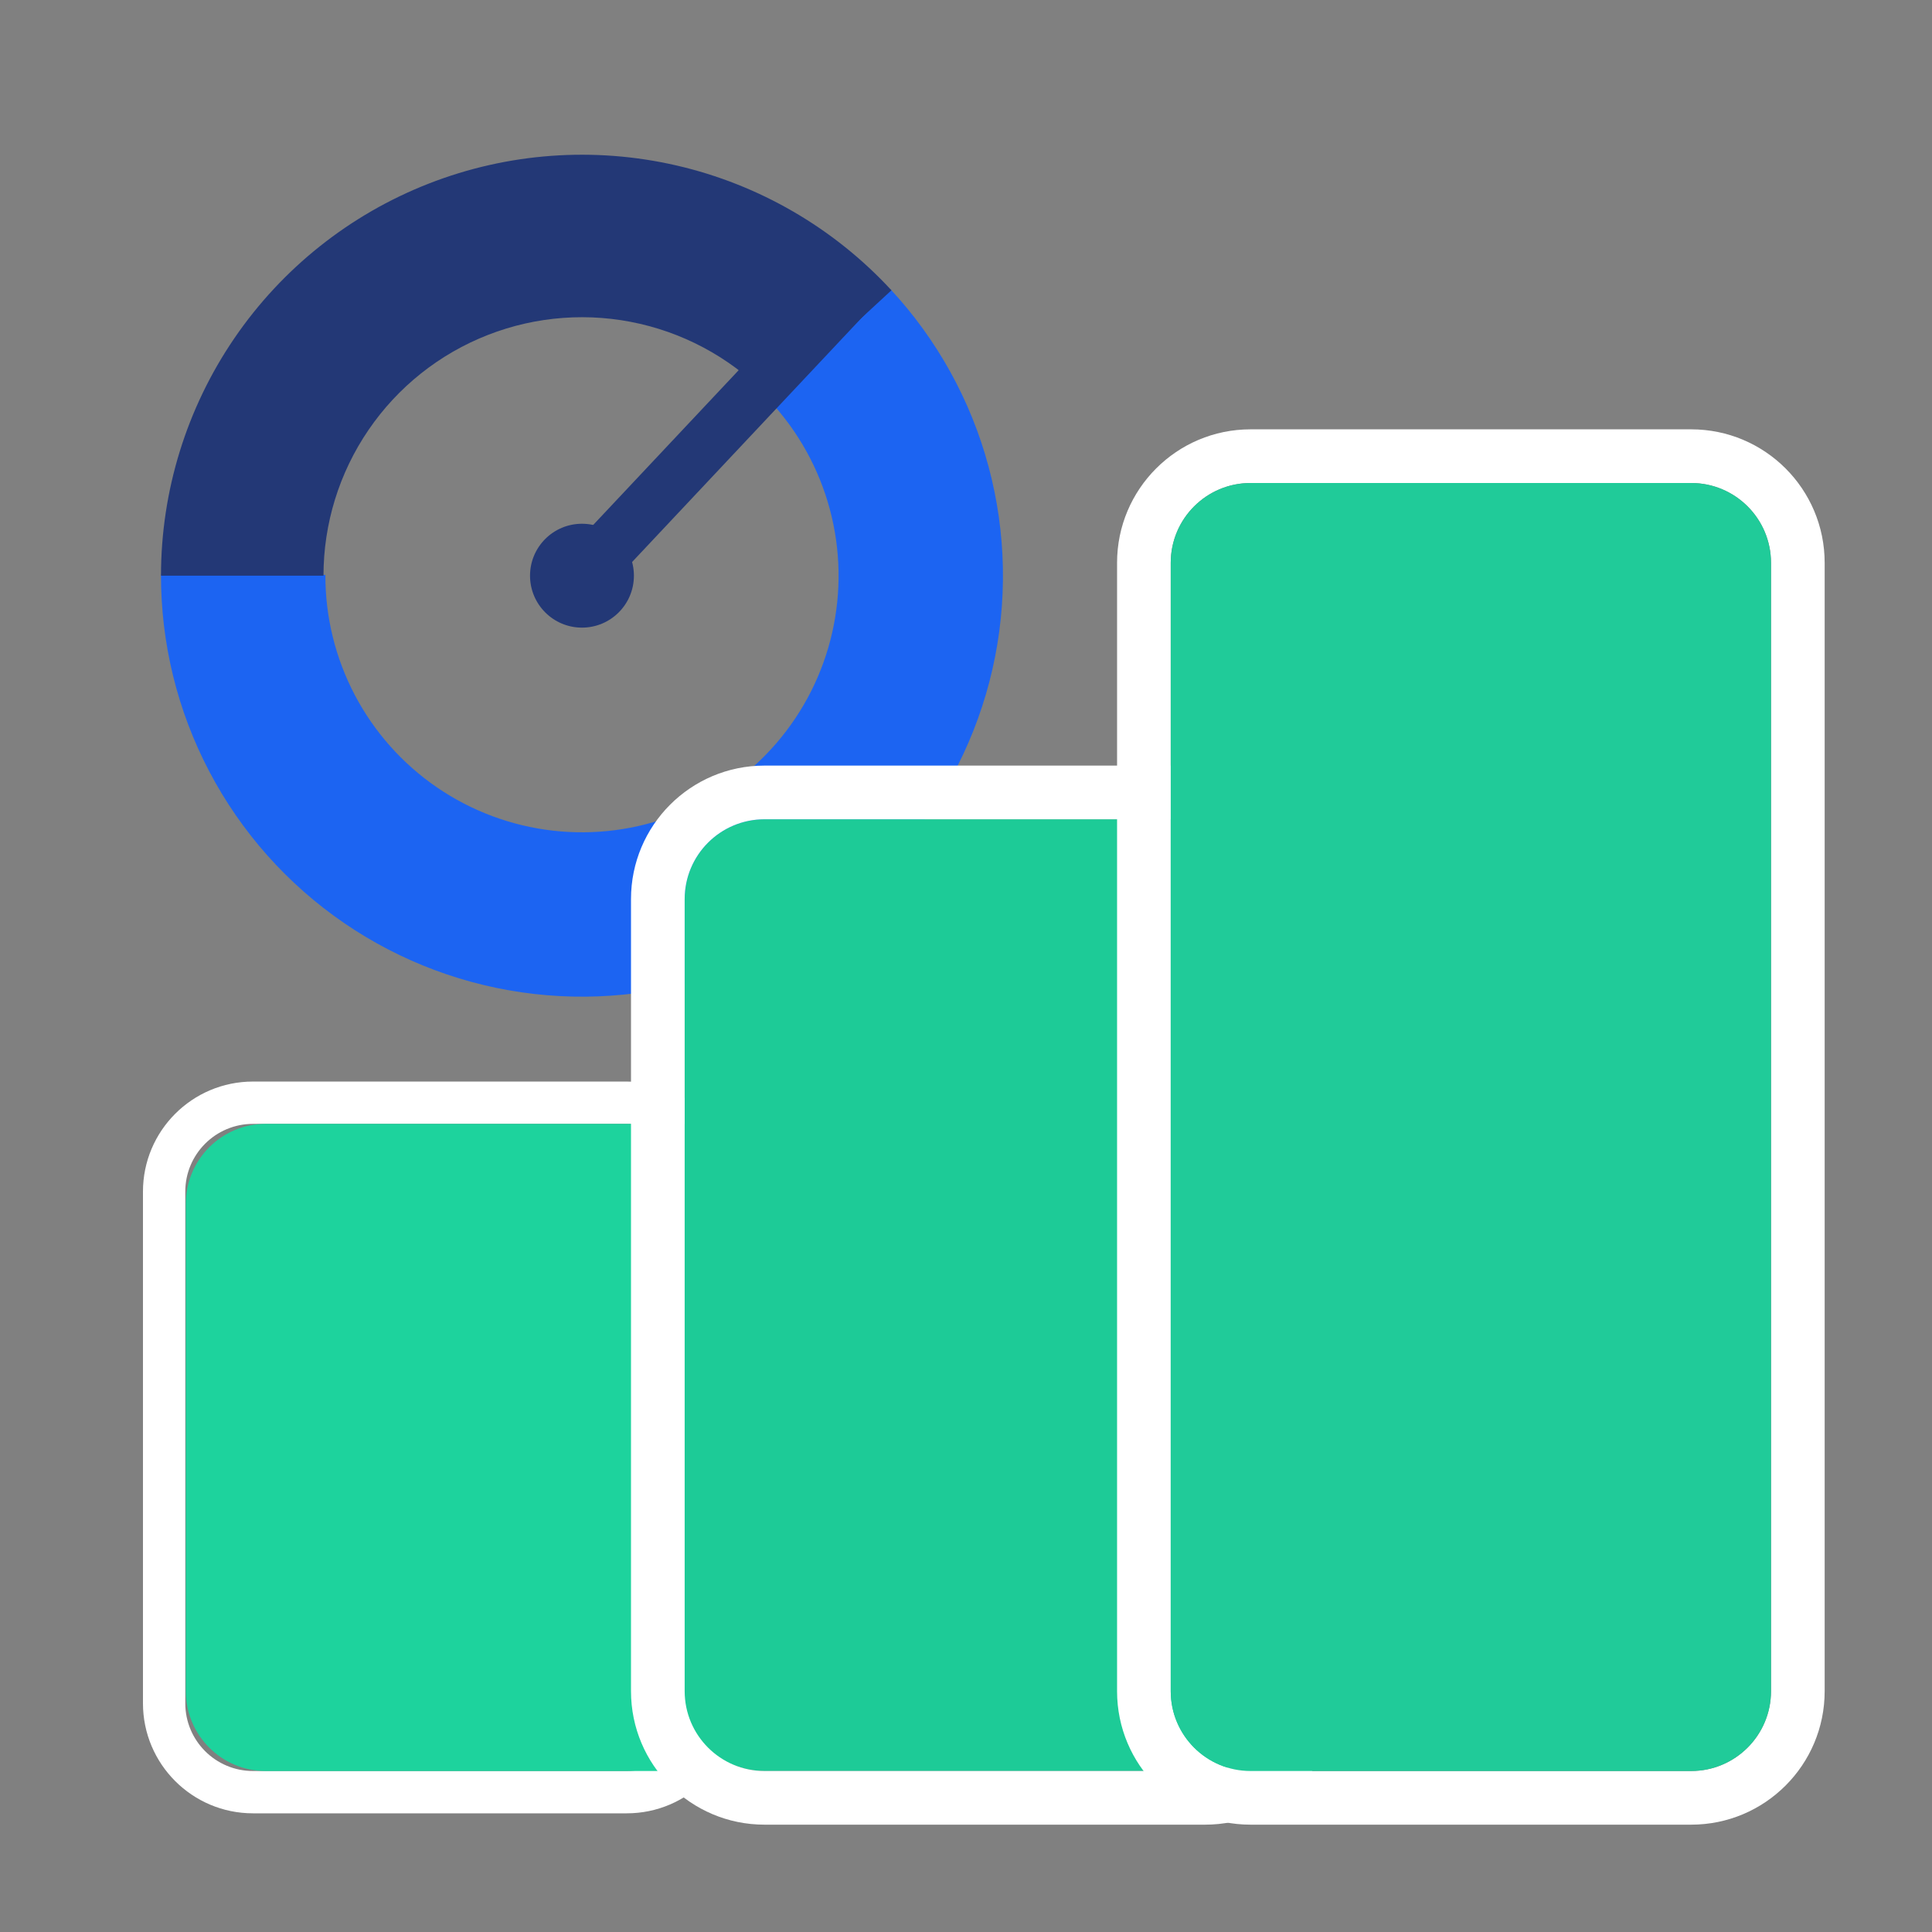
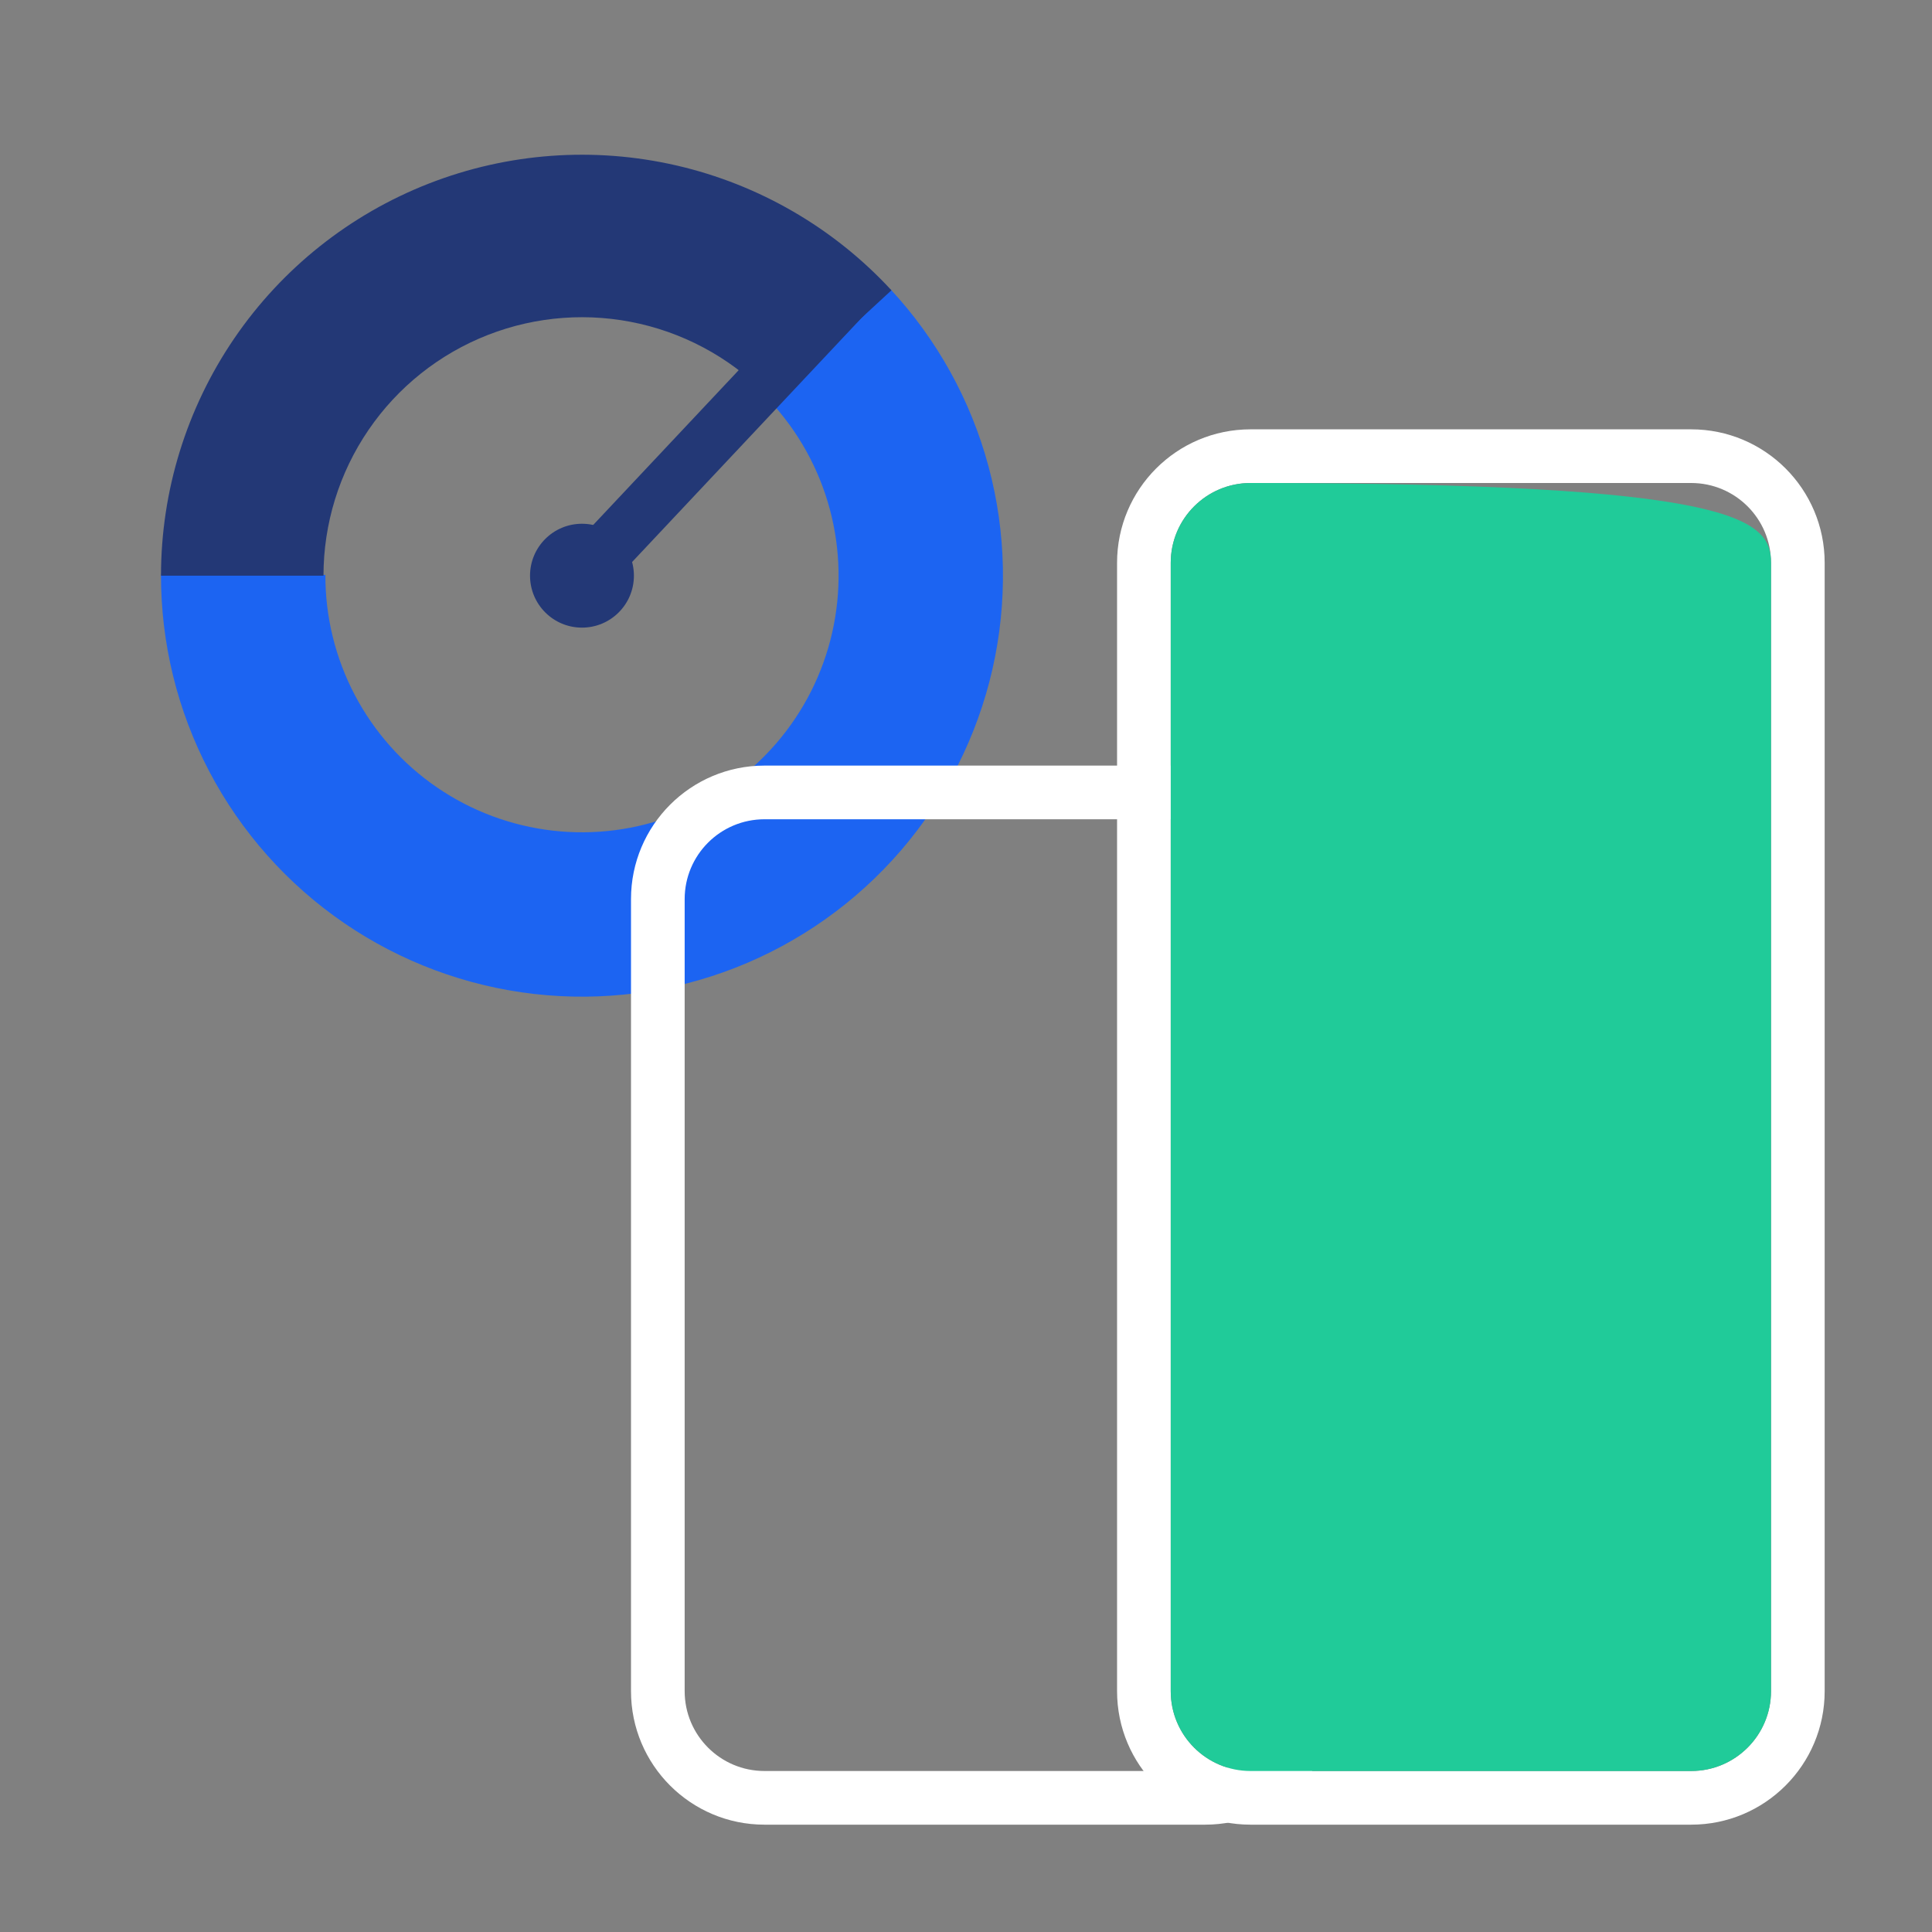
<svg xmlns="http://www.w3.org/2000/svg" width="288" height="288" viewBox="0 0 288 288" fill="none">
  <rect x="0" y="0" width="288" height="288" fill="#808080" stroke="none" />
  <g style="mix-blend-mode:multiply">
    <path d="M132.709 43.083C139.677 50.576 144.707 59.659 147.361 69.541C150.015 79.423 150.213 89.804 147.937 99.779C145.661 109.755 140.98 119.023 134.302 126.775C127.624 134.528 119.152 140.53 109.623 144.259C100.095 147.987 89.799 149.329 79.633 148.168C69.467 147.007 59.739 143.378 51.297 137.596C42.855 131.815 35.954 124.057 31.197 114.998C26.439 105.94 23.968 95.855 24 85.623L48.504 85.7C48.484 91.936 49.99 98.083 52.89 103.605C55.79 109.127 59.996 113.855 65.142 117.379C70.288 120.903 76.217 123.115 82.414 123.823C88.61 124.531 94.886 123.713 100.694 121.44C106.502 119.167 111.666 115.509 115.736 110.783C119.807 106.058 122.66 100.409 124.047 94.328C125.435 88.248 125.314 81.92 123.697 75.897C122.079 69.874 119.013 64.337 114.765 59.77L132.709 43.083Z" fill="#1C64F2" />
  </g>
  <g style="mix-blend-mode:multiply">
    <path d="M24 85.819C24 73.191 27.81 60.857 34.931 50.429C42.052 40.001 52.154 31.964 63.916 27.368C75.678 22.772 88.553 21.832 100.858 24.67C113.162 27.508 124.325 33.992 132.886 43.274L115.08 59.695C109.824 53.996 102.97 50.014 95.414 48.272C87.859 46.529 79.953 47.107 72.731 49.928C65.509 52.75 59.306 57.685 54.934 64.089C50.561 70.492 48.222 78.065 48.222 85.819H24Z" fill="#233876" />
  </g>
-   <path fill-rule="evenodd" clip-rule="evenodd" d="M37.715 161.225H93.427C102.486 161.225 109.829 168.568 109.829 177.627V253.907C109.829 262.965 102.486 270.309 93.427 270.309H37.715C28.656 270.309 21.312 262.965 21.312 253.907V177.627C21.312 168.568 28.656 161.225 37.715 161.225ZM37.715 167.533C32.14 167.533 27.621 172.052 27.621 177.627V253.907C27.621 259.481 32.14 264 37.715 264H93.427C99.002 264 103.521 259.481 103.521 253.907V177.627C103.521 172.052 99.002 167.533 93.427 167.533H37.715Z" fill="white" />
  <g style="mix-blend-mode:multiply">
-     <path d="M27.704 179.433C27.704 172.861 33.031 167.533 39.603 167.533H105.285C111.857 167.533 117.185 172.861 117.185 179.433V252.1C117.185 258.672 111.857 264 105.285 264H39.603C33.031 264 27.704 258.672 27.704 252.1V179.433Z" fill="#1DD39D" />
-   </g>
+     </g>
  <g style="mix-blend-mode:multiply">
-     <path d="M102.062 134.026C102.062 127.454 107.39 122.126 113.962 122.126H179.644C186.216 122.126 191.544 127.454 191.544 134.026V252.1C191.544 258.672 186.216 264 179.644 264H113.962C107.39 264 102.062 258.672 102.062 252.1V134.026Z" fill="#1DCB97" />
-   </g>
+     </g>
  <path fill-rule="evenodd" clip-rule="evenodd" d="M113.962 114.126H179.644C190.634 114.126 199.544 123.035 199.544 134.026V252.1C199.544 263.091 190.634 272 179.644 272H113.962C102.972 272 94.062 263.091 94.062 252.1V134.026C94.062 123.035 102.972 114.126 113.962 114.126ZM113.962 122.126C107.39 122.126 102.062 127.454 102.062 134.026V252.1C102.062 258.672 107.39 264 113.962 264H179.644C186.216 264 191.544 258.672 191.544 252.1V134.026C191.544 127.454 186.216 122.126 179.644 122.126H113.962Z" fill="white" />
  <path fill-rule="evenodd" clip-rule="evenodd" d="M186.418 64H252.1C263.091 64 272 72.909 272 83.9V252.1C272 263.091 263.091 272 252.1 272H186.418C175.428 272 166.519 263.091 166.519 252.1V83.9C166.519 72.909 175.428 64 186.418 64ZM186.418 72C179.846 72 174.519 77.328 174.519 83.9V252.1C174.519 258.672 179.846 264 186.418 264H252.1C258.672 264 264 258.672 264 252.1V83.9C264 77.328 258.672 72 252.1 72H186.418Z" fill="white" />
  <g style="mix-blend-mode:multiply">
-     <path d="M174.519 83.9C174.519 77.328 179.846 72 186.418 72H252.1C258.672 72 264 77.328 264 83.9V252.1C264 258.672 258.672 264 252.1 264H186.418C179.846 264 174.519 258.672 174.519 252.1V83.9Z" fill="#20CB99" />
+     <path d="M174.519 83.9C174.519 77.328 179.846 72 186.418 72C258.672 72 264 77.328 264 83.9V252.1C264 258.672 258.672 264 252.1 264H186.418C179.846 264 174.519 258.672 174.519 252.1V83.9Z" fill="#20CB99" />
  </g>
  <path d="M94.496 85.818C94.496 90.094 91.03 93.56 86.754 93.56C82.478 93.56 79.011 90.094 79.011 85.818C79.011 81.541 82.478 78.075 86.754 78.075C91.03 78.075 94.496 81.541 94.496 85.818Z" fill="#233876" />
  <path d="M125.165 39.17L131 44.655L92.309 85.817L86.473 80.331L125.165 39.17Z" fill="#233876" />
</svg>